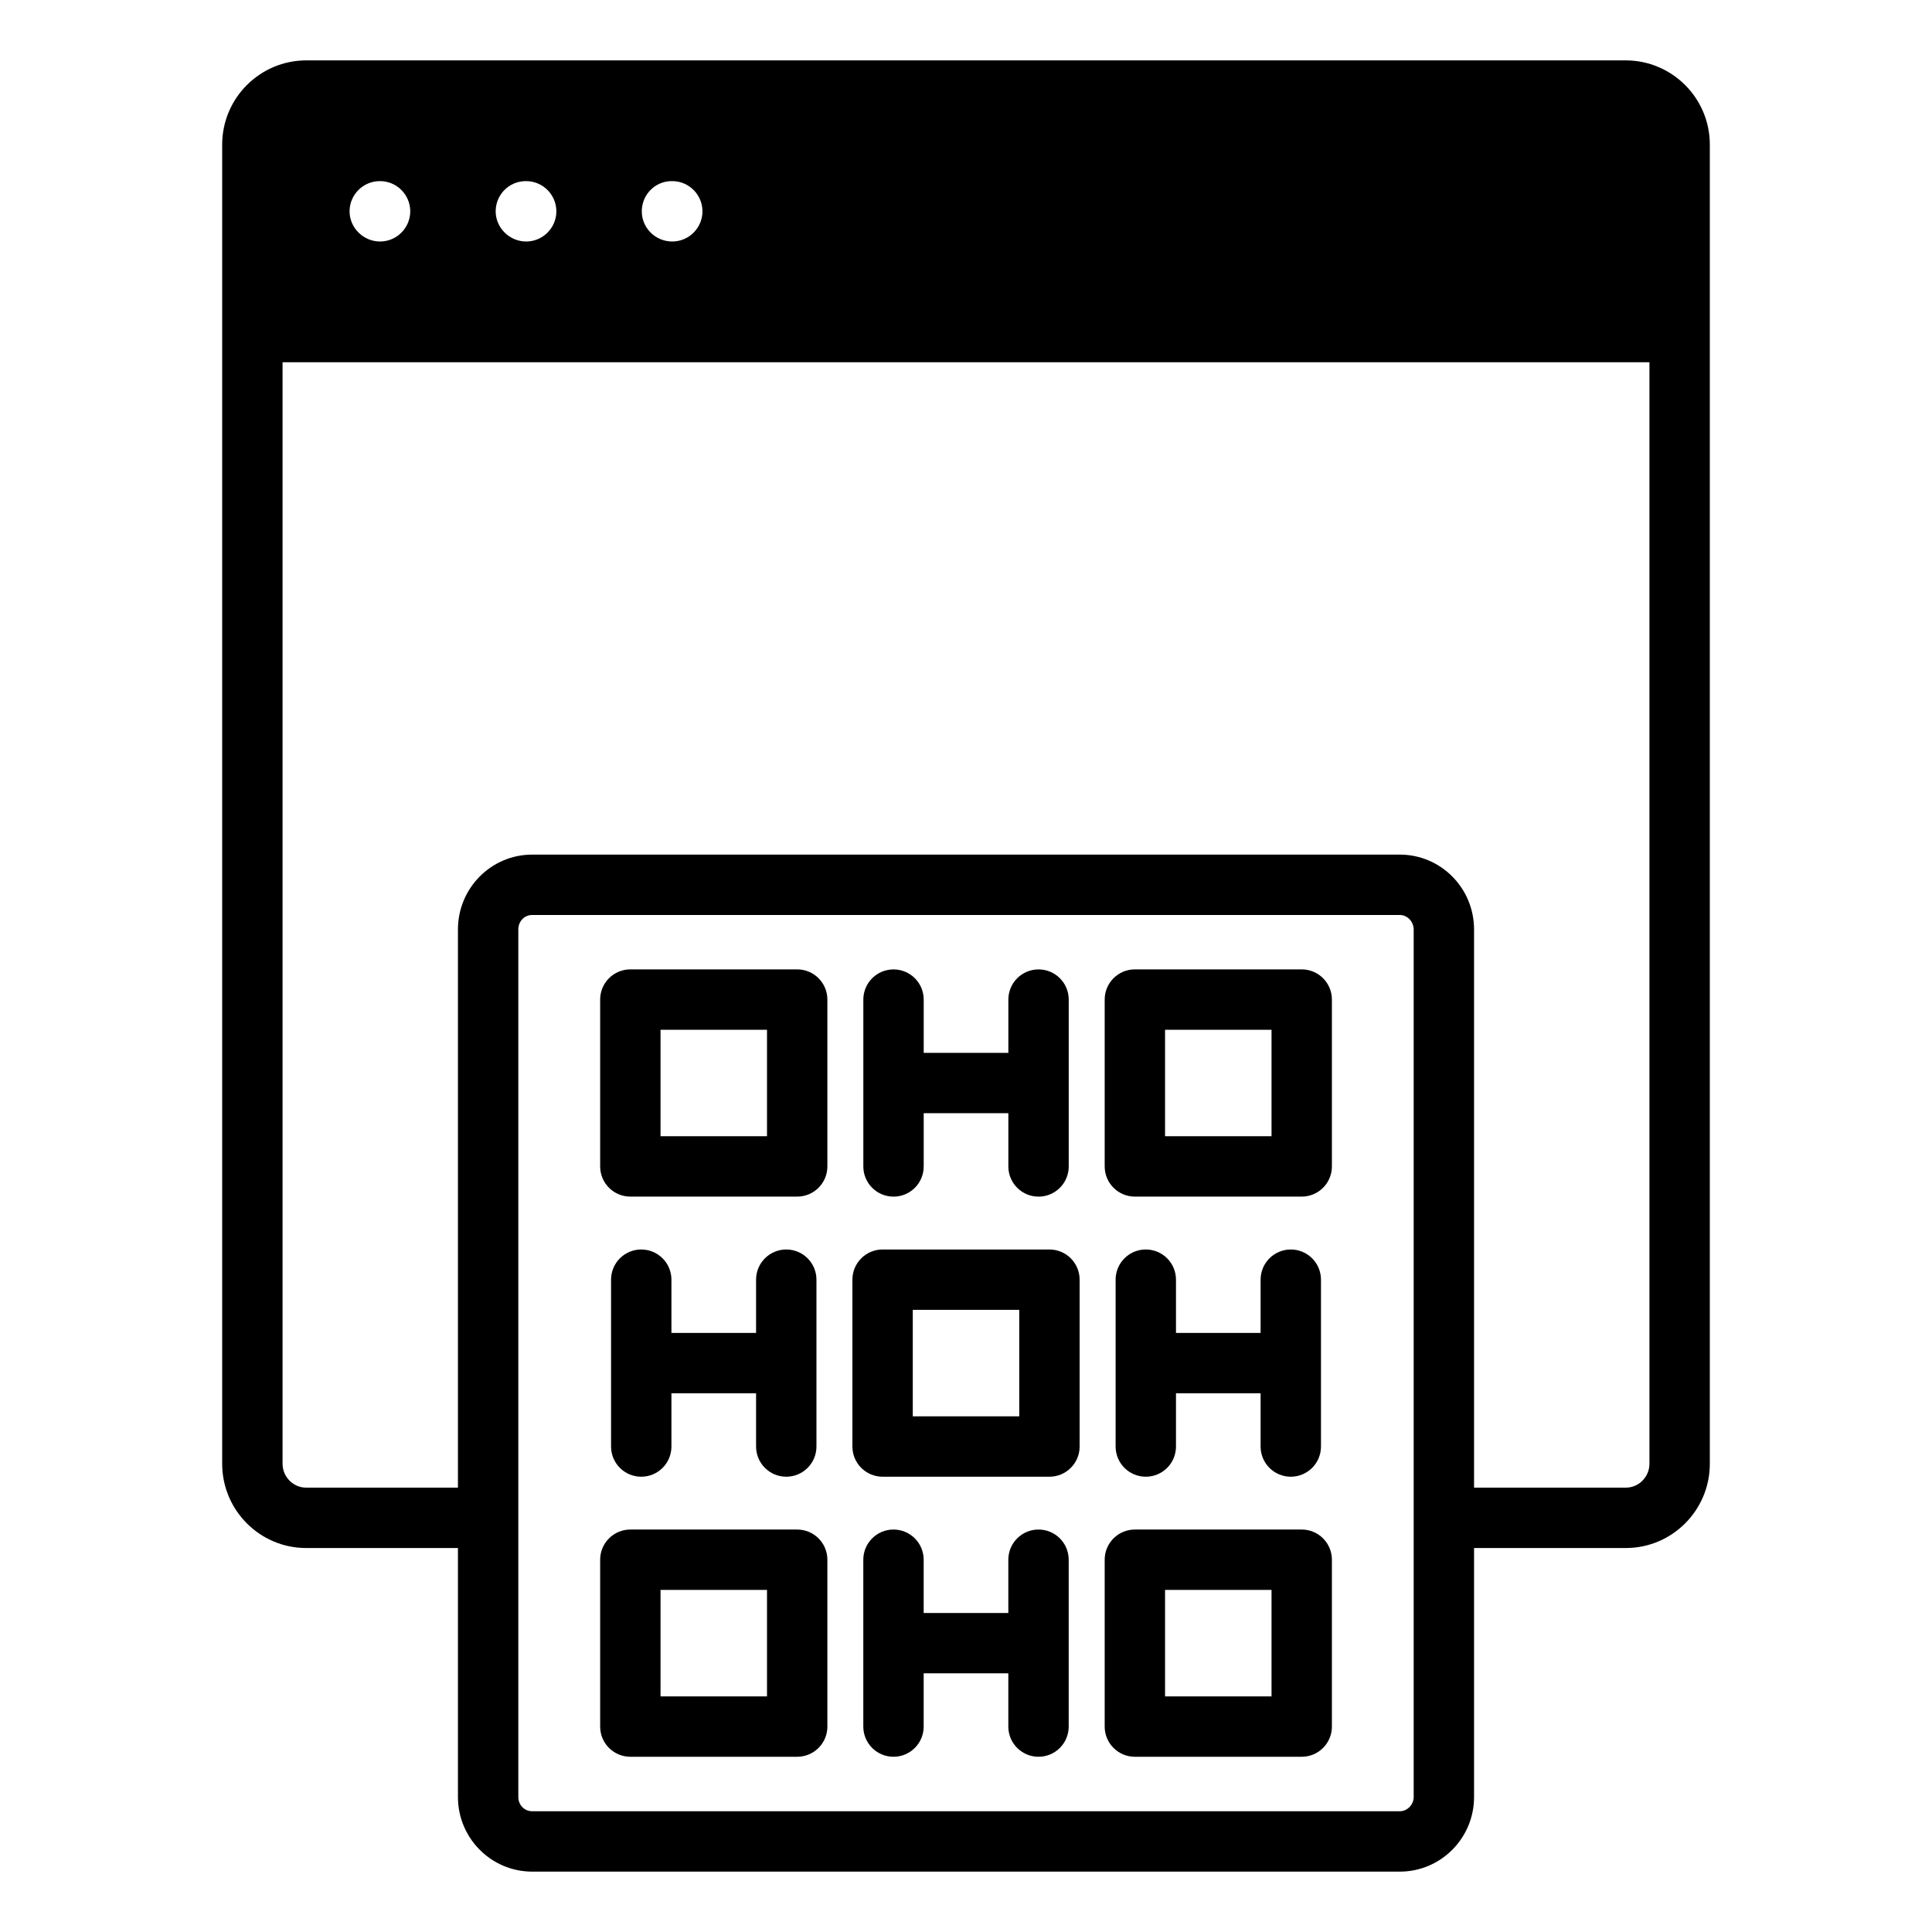
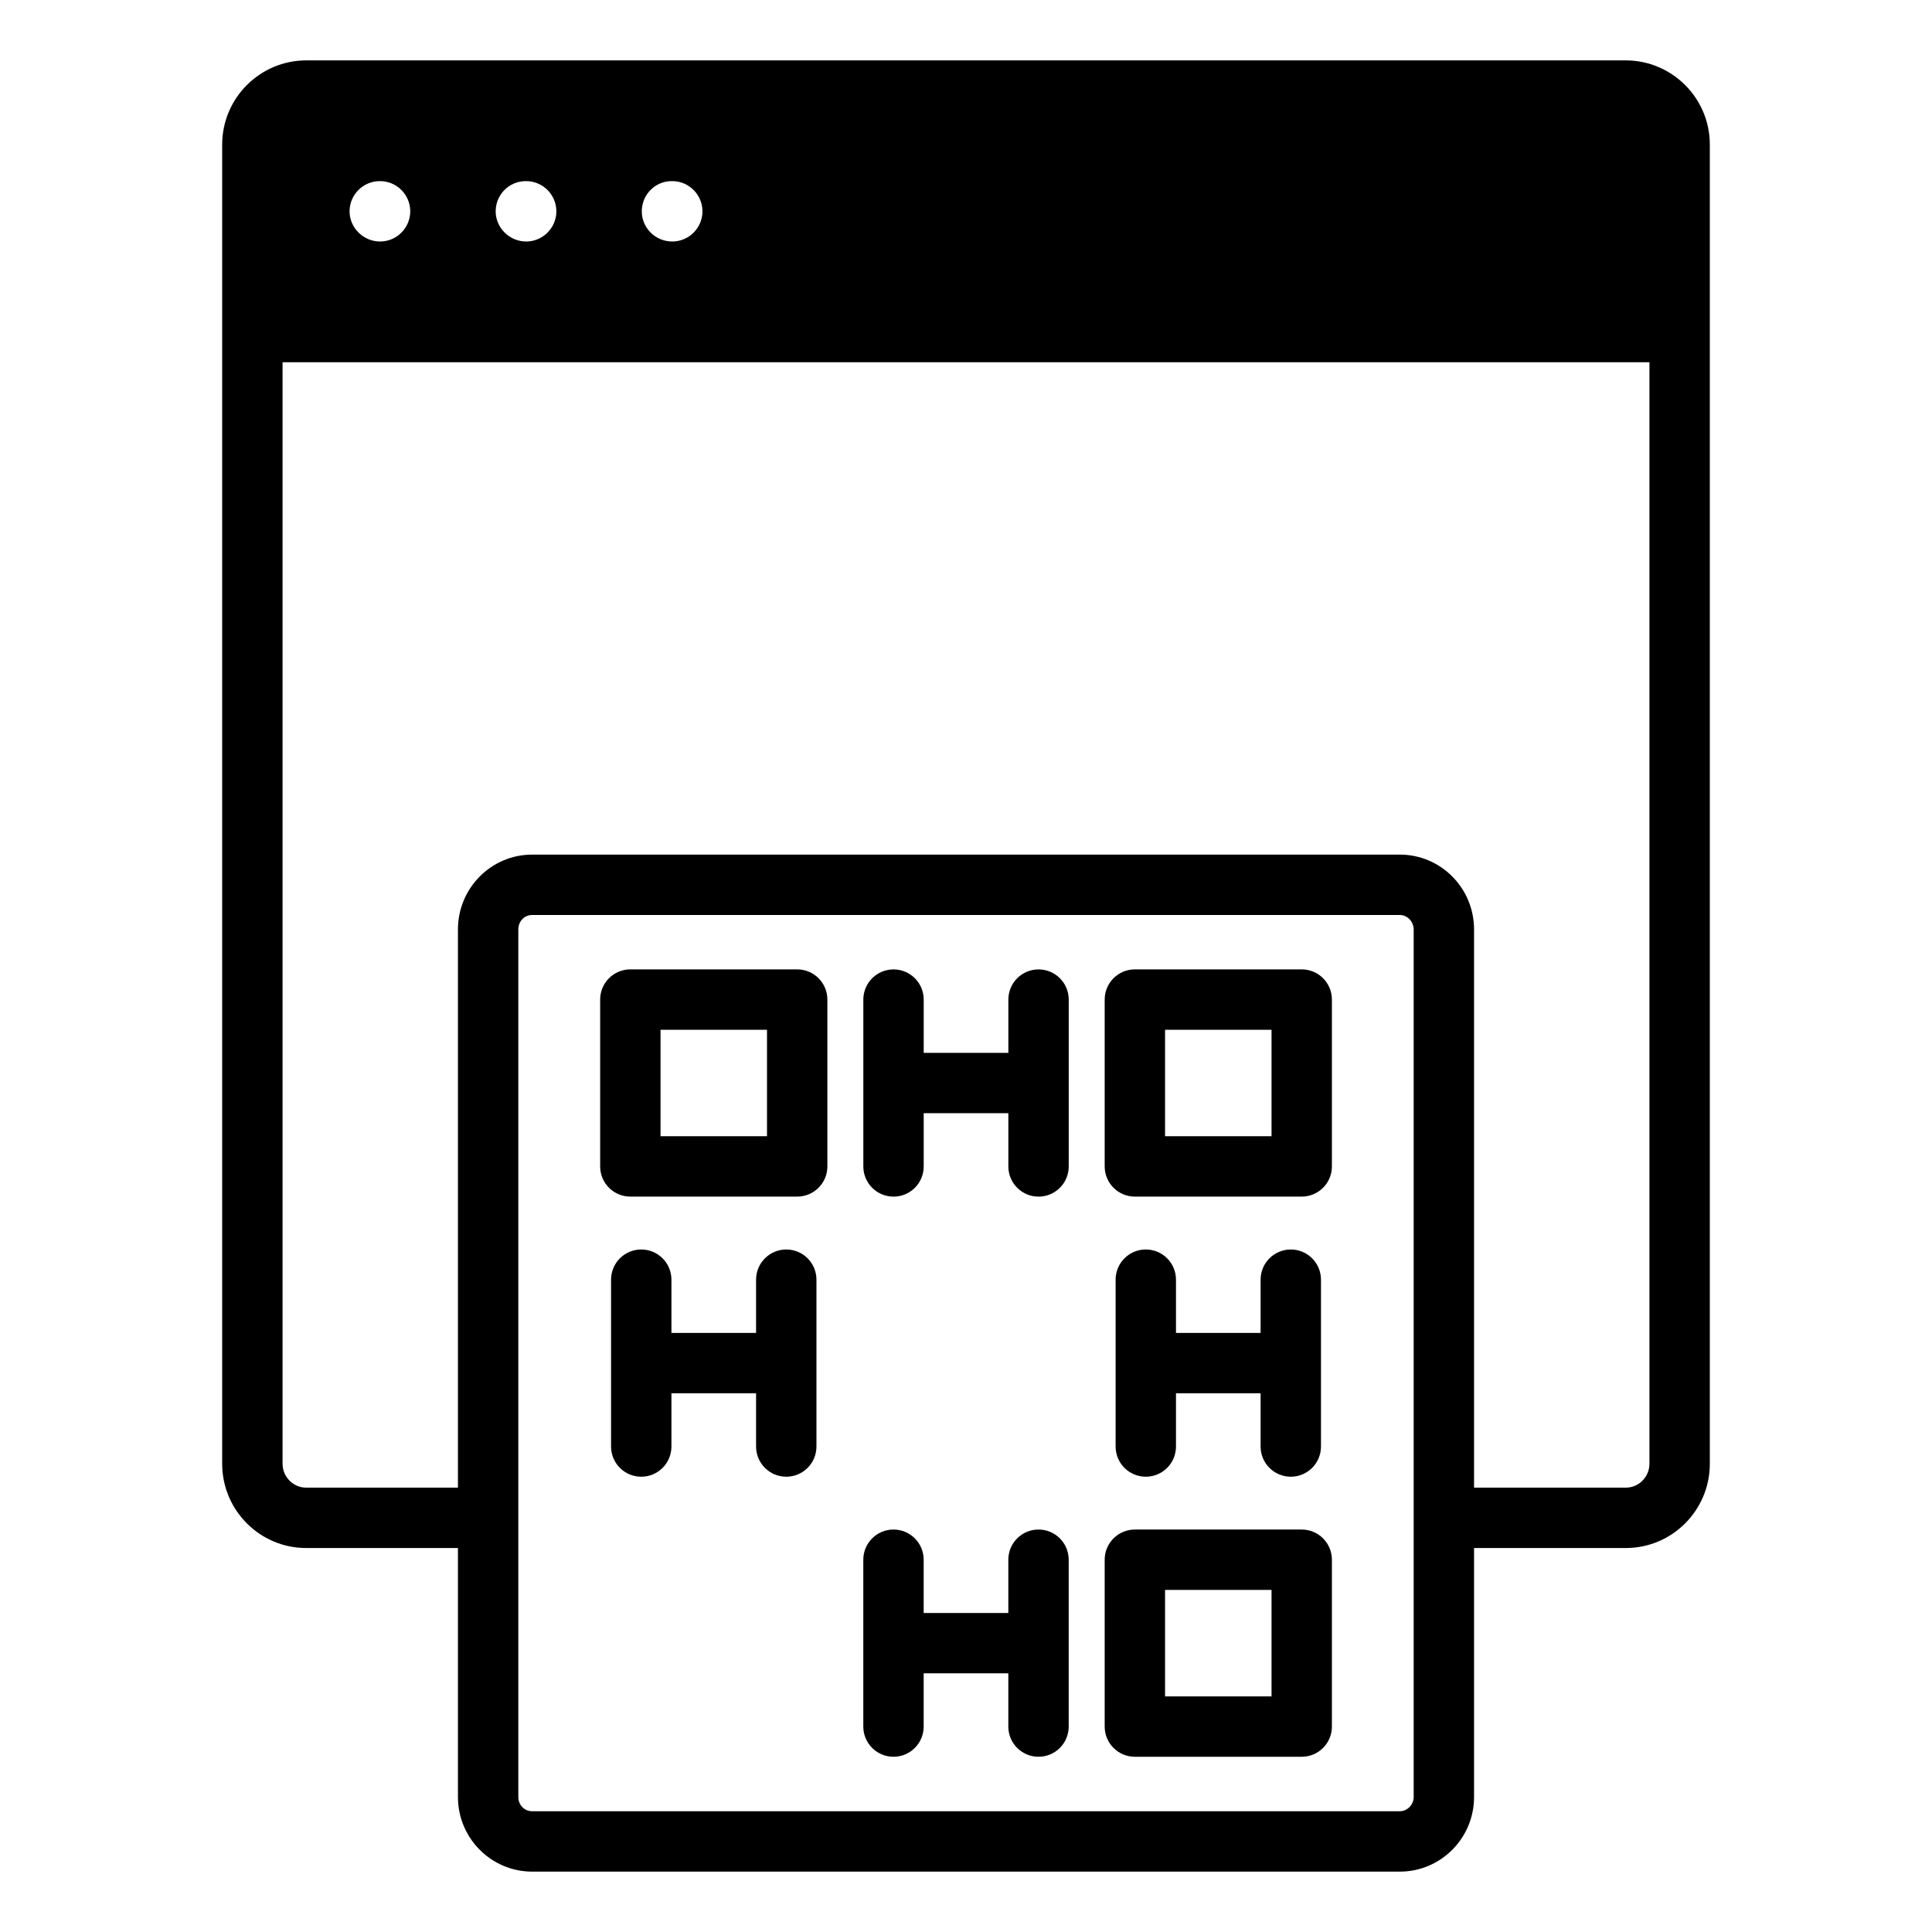
<svg xmlns="http://www.w3.org/2000/svg" id="Layer_1" viewBox="0 0 64 64" data-name="Layer 1">
  <path d="m53.85 2h-43.7c-1.54 0-2.79 1.25-2.79 2.79v43.7c0 1.54 1.25 2.79 2.78 2.79h5.03v8.25c0 1.36 1.1 2.47 2.46 2.47h28.74c1.36 0 2.46-1.11 2.46-2.47v-8.25h5.03c1.53 0 2.78-1.25 2.78-2.79v-43.7c0-1.54-1.25-2.79-2.79-2.79zm-30.58 5c0 .55-.45 1-1 1-.56 0-1.01-.45-1.01-1s.44-1 .99-1h.02c.55 0 1 .45 1 1zm-4.84 0c0 .55-.45 1-1 1s-1.01-.45-1.01-1 .44-1 1-1h.01c.55 0 1 .45 1 1zm-5.85-1h.01c.55 0 1 .45 1 1s-.45 1-1 1-1.01-.45-1.01-1 .45-1 1-1zm34.25 53.53c0 .25-.21.47-.46.47h-28.74c-.26 0-.46-.21-.46-.47v-28.74c0-.27.2-.48.46-.48h28.74c.25 0 .46.22.46.48zm7.81-11.04c0 .43-.35.79-.78.79h-5.03v-18.49c0-1.37-1.1-2.48-2.46-2.48h-28.74c-1.36 0-2.46 1.11-2.46 2.48v18.49h-5.03c-.43 0-.78-.36-.78-.79v-36.49h45.28z" />
  <path d="m26.408 32.112h-5.527c-.552 0-1 .447-1 1v5.527c0 .553.448 1 1 1h5.527c.552 0 1-.447 1-1v-5.527c0-.553-.448-1-1-1zm-1 5.527h-3.527v-3.527h3.527z" />
  <path d="m43.121 32.112h-5.527c-.552 0-1 .447-1 1v5.527c0 .553.448 1 1 1h5.527c.552 0 1-.447 1-1v-5.527c0-.553-.448-1-1-1zm-1 5.527h-3.527v-3.527h3.527z" />
  <path d="m29.599 39.64c.552 0 1-.447 1-1v-1.764h2.804v1.764c0 .553.448 1 1 1s1-.447 1-1v-5.527c0-.553-.448-1-1-1s-1 .447-1 1v1.764h-2.804v-1.764c0-.553-.448-1-1-1s-1 .447-1 1v5.527c0 .553.448 1 1 1z" />
  <path d="m37.956 41.391c-.552 0-1 .447-1 1v5.527c0 .553.448 1 1 1s1-.447 1-1v-1.764h2.803v1.764c0 .553.448 1 1 1s1-.447 1-1v-5.527c0-.553-.448-1-1-1s-1 .447-1 1v1.764h-2.803v-1.764c0-.553-.448-1-1-1z" />
  <path d="m21.242 41.391c-.552 0-1 .447-1 1v5.527c0 .553.448 1 1 1s1-.447 1-1v-1.764h2.804v1.764c0 .553.448 1 1 1s1-.447 1-1v-5.527c0-.553-.448-1-1-1s-1 .447-1 1v1.764h-2.804v-1.764c0-.553-.448-1-1-1z" />
-   <path d="m34.764 41.391h-5.527c-.552 0-1 .447-1 1v5.527c0 .553.448 1 1 1h5.527c.552 0 1-.447 1-1v-5.527c0-.553-.448-1-1-1zm-1 5.527h-3.527v-3.527h3.527z" />
-   <path d="m26.408 50.668h-5.527c-.552 0-1 .447-1 1v5.527c0 .553.448 1 1 1h5.527c.552 0 1-.447 1-1v-5.527c0-.553-.448-1-1-1zm-1 5.527h-3.527v-3.527h3.527z" />
  <path d="m43.121 50.668h-5.527c-.552 0-1 .447-1 1v5.527c0 .553.448 1 1 1h5.527c.552 0 1-.447 1-1v-5.527c0-.553-.448-1-1-1zm-1 5.527h-3.527v-3.527h3.527z" />
  <path d="m34.402 50.668c-.552 0-1 .447-1 1v1.764h-2.804v-1.764c0-.553-.448-1-1-1s-1 .447-1 1v5.527c0 .553.448 1 1 1s1-.447 1-1v-1.764h2.804v1.764c0 .553.448 1 1 1s1-.447 1-1v-5.527c0-.553-.448-1-1-1z" />
</svg>